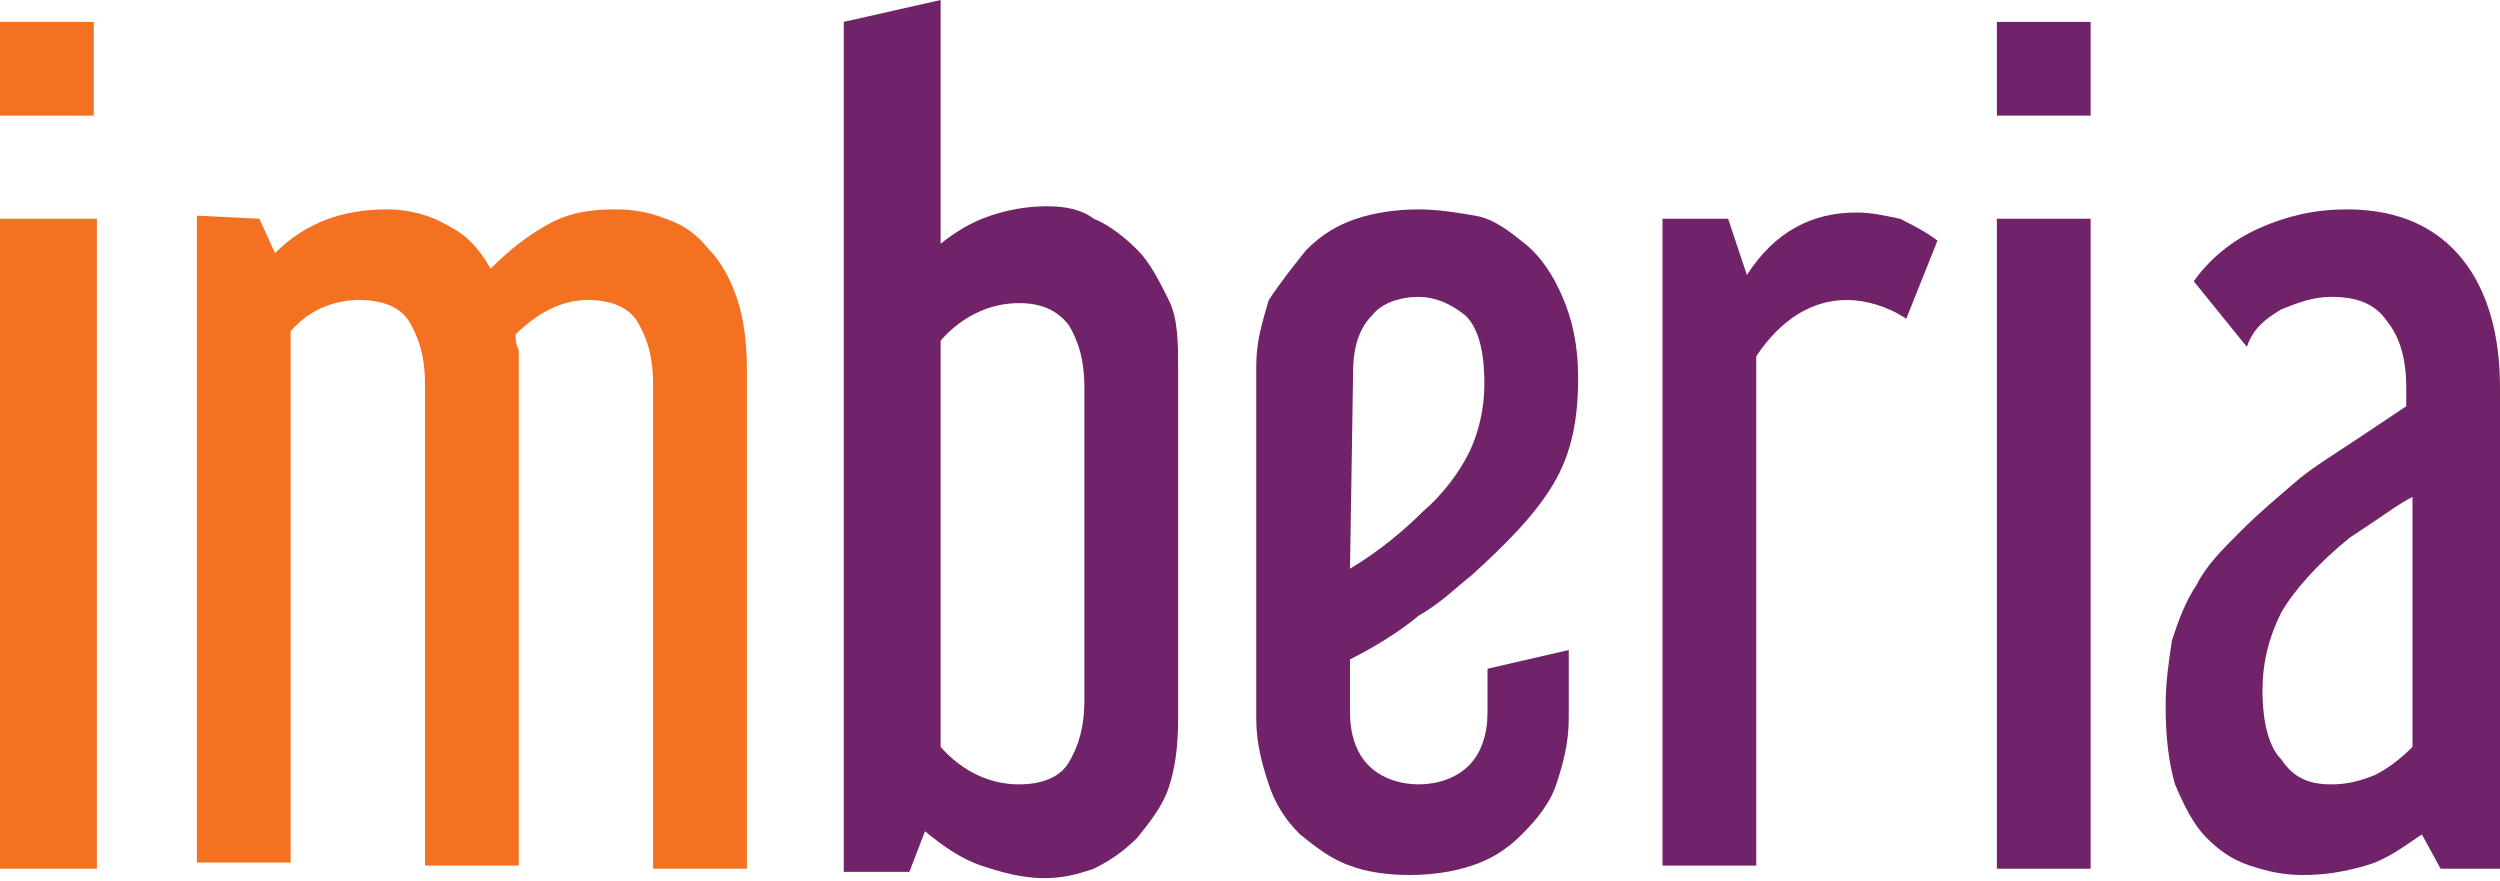
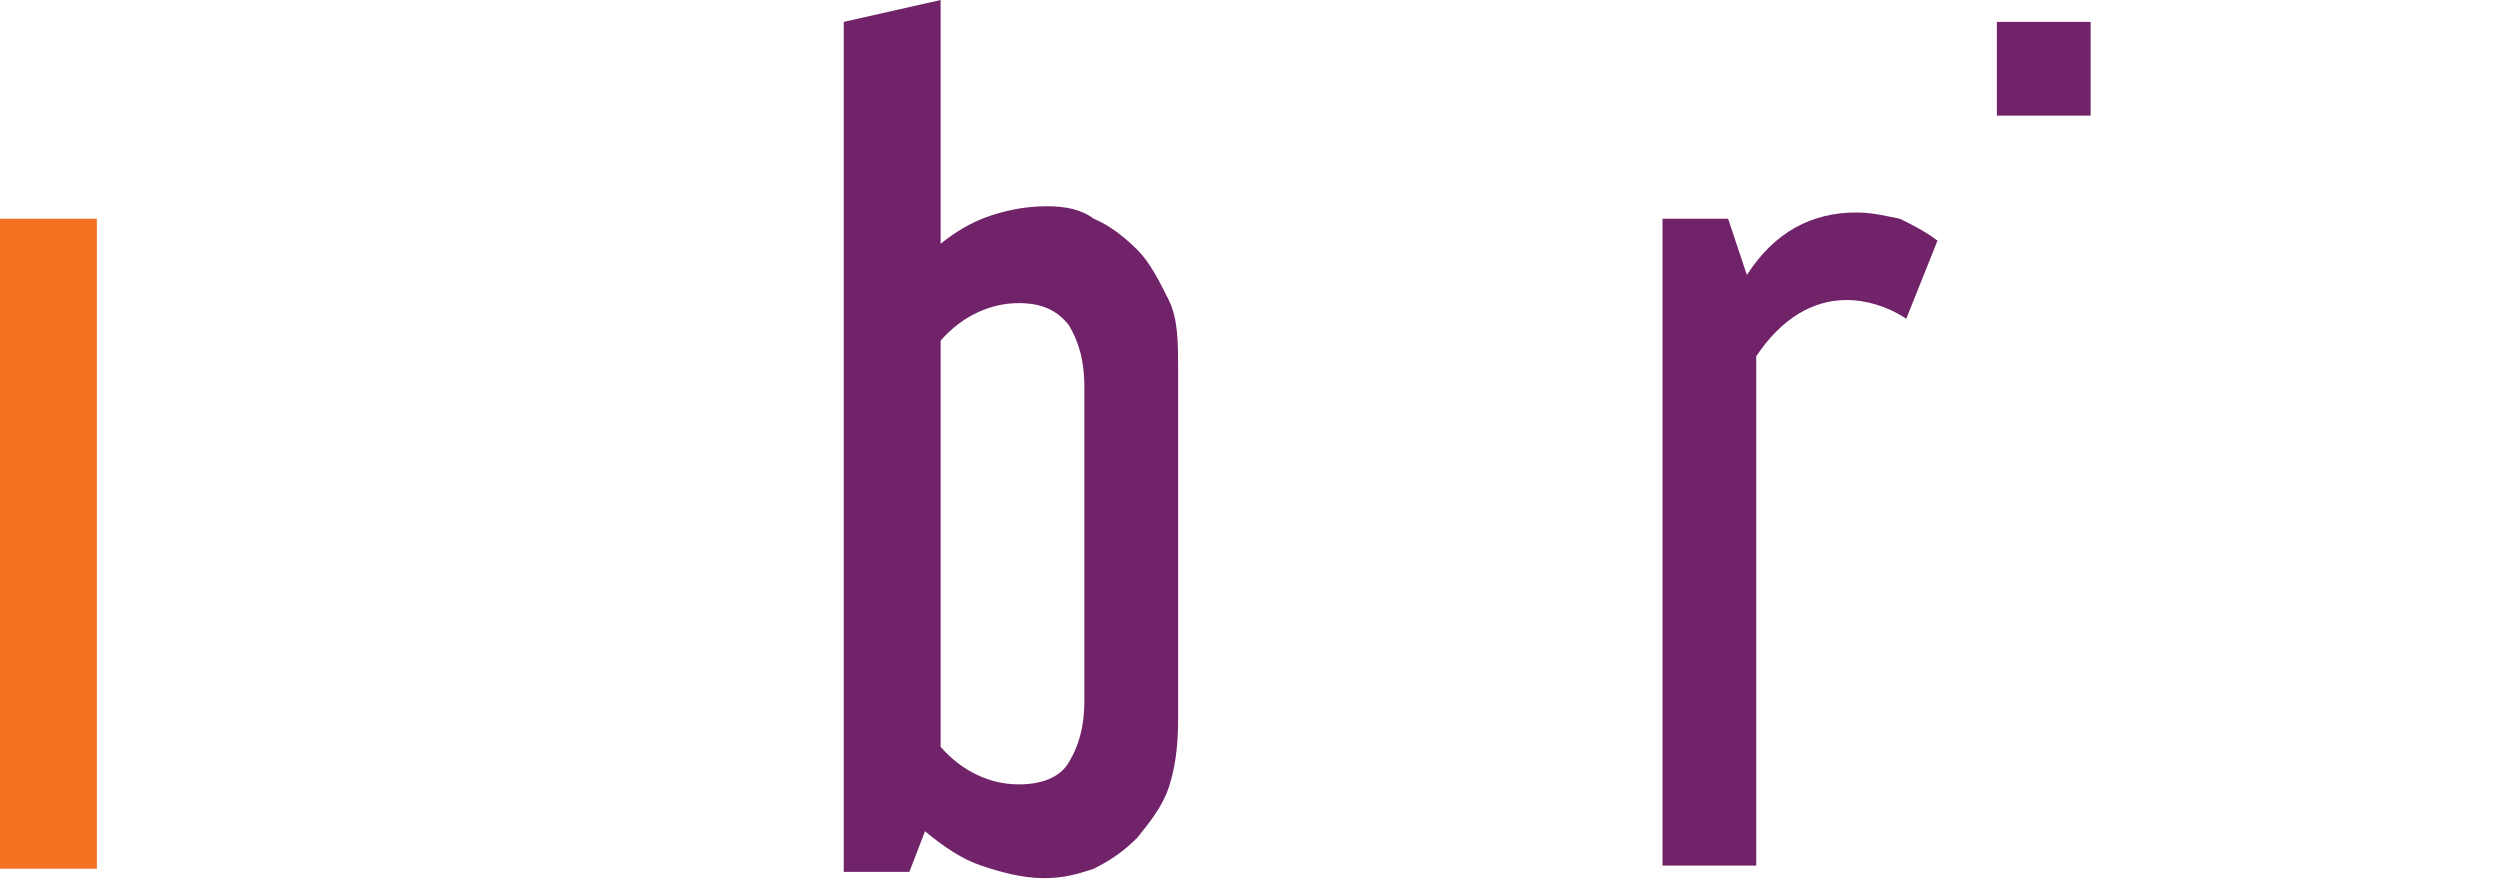
<svg xmlns="http://www.w3.org/2000/svg" version="1.1" id="Logo" x="0px" y="0px" viewBox="0 0 80 28.2" style="enable-background:new 0 0 80 28.2;" xml:space="preserve">
  <style type="text/css">
	.st0{fill:#F37121;}
	.st1{fill:#712369;}
</style>
  <g>
-     <path class="st0" d="M8.3,7l0.5,1.1c1-1,2.2-1.4,3.6-1.4c0.7,0,1.4,0.2,1.9,0.5c0.6,0.3,1,0.7,1.4,1.4c0.6-0.6,1.1-1,1.8-1.4   s1.4-0.5,2.2-0.5c0.6,0,1.1,0.1,1.6,0.3c0.6,0.2,1,0.5,1.4,1c0.4,0.4,0.7,1,0.9,1.6c0.2,0.6,0.3,1.4,0.3,2.2v16h-3V12.3   c0-0.9-0.2-1.5-0.5-2c-0.3-0.5-0.9-0.7-1.6-0.7c-0.8,0-1.6,0.4-2.3,1.1c0,0.2,0,0.3,0.1,0.5c0,0.2,0,0.3,0,0.5v16h-3V12.3   c0-0.9-0.2-1.5-0.5-2c-0.3-0.5-0.9-0.7-1.6-0.7c-0.8,0-1.6,0.3-2.2,1v17h-3V6.9L8.3,7L8.3,7z" />
    <path class="st1" d="M30.1,0v7.8c0.5-0.4,1-0.7,1.6-0.9c0.6-0.2,1.2-0.3,1.8-0.3S34.6,6.7,35,7c0.5,0.2,1,0.6,1.4,1   c0.4,0.4,0.7,1,1,1.6s0.3,1.4,0.3,2.2V23c0,0.9-0.1,1.6-0.3,2.2c-0.2,0.6-0.6,1.1-1,1.6c-0.4,0.4-0.8,0.7-1.4,1   c-0.6,0.2-1,0.3-1.6,0.3c-0.7,0-1.4-0.2-2-0.4s-1.2-0.6-1.8-1.1l-0.5,1.3h-2.1V0.7L30.1,0z M32.6,9.7c-0.9,0-1.8,0.4-2.5,1.2v13   c0.7,0.8,1.6,1.2,2.5,1.2c0.7,0,1.3-0.2,1.6-0.7c0.3-0.5,0.5-1.1,0.5-2v-10c0-0.9-0.2-1.5-0.5-2C33.8,9.9,33.3,9.7,32.6,9.7z" />
-     <path class="st1" d="M47.1,18.4c-0.5,0.4-1,0.9-1.7,1.3c-0.6,0.5-1.4,1-2.2,1.4v1.7c0,0.7,0.2,1.3,0.6,1.7c0.4,0.4,1,0.6,1.6,0.6   s1.2-0.2,1.6-0.6c0.4-0.4,0.6-1,0.6-1.7v-1.4l2.6-0.6V23c0,0.8-0.2,1.5-0.4,2.1c-0.2,0.6-0.6,1.1-1.1,1.6c-0.5,0.5-1,0.8-1.6,1   c-0.6,0.2-1.3,0.3-2,0.3s-1.4-0.1-1.9-0.3c-0.6-0.2-1.1-0.6-1.6-1c-0.5-0.5-0.8-1-1-1.6c-0.2-0.6-0.4-1.3-0.4-2.1V11.7   c0-0.8,0.2-1.4,0.4-2.1C41,9,41.4,8.5,41.8,8c0.5-0.5,1-0.8,1.6-1s1.3-0.3,2-0.3c0.6,0,1.2,0.1,1.8,0.2s1.1,0.5,1.6,0.9   c0.5,0.4,0.9,1,1.2,1.7c0.3,0.7,0.5,1.5,0.5,2.6c0,1.3-0.2,2.4-0.8,3.4C49.1,16.5,48.2,17.4,47.1,18.4z M43.2,18.2   c1-0.6,1.8-1.3,2.3-1.8c0.7-0.6,1.2-1.3,1.5-1.9c0.3-0.6,0.5-1.4,0.5-2.2c0-1.1-0.2-1.8-0.6-2.2c-0.5-0.4-1-0.6-1.5-0.6   c-0.6,0-1.2,0.2-1.5,0.6c-0.4,0.4-0.6,1-0.6,1.8L43.2,18.2L43.2,18.2z" />
    <path class="st1" d="M61,10.2c-0.6-0.4-1.3-0.6-1.9-0.6c-1.1,0-2.1,0.6-2.9,1.8v16.3h-3V7h2.1l0.6,1.8c0.9-1.4,2.1-2,3.5-2   c0.5,0,0.9,0.1,1.4,0.2c0.4,0.2,0.8,0.4,1.2,0.7L61,10.2z" />
    <g>
-       <path class="st1" d="M66.9,7v20.8h-3V7C63.8,7,66.9,7,66.9,7z" />
      <path class="st1" d="M66.9,0.7v3h-3v-3H66.9z" />
    </g>
    <g>
      <g>
        <path class="st0" d="M3.1,7v20.8H0V7C0,7,3.1,7,3.1,7z" />
-         <path class="st0" d="M3,0.7v3h-3v-3H3z" />
      </g>
    </g>
-     <path class="st1" d="M70.2,9c0.5-0.7,1.2-1.3,2.1-1.7c0.9-0.4,1.8-0.6,2.8-0.6c1.7,0,2.9,0.6,3.7,1.6c0.8,1,1.2,2.4,1.2,4.1v15.4   h-1.9l-0.6-1.1c-0.6,0.4-1.1,0.8-1.8,1s-1.3,0.3-2,0.3c-0.6,0-1.1-0.1-1.7-0.3c-0.6-0.2-1-0.5-1.4-0.9c-0.4-0.4-0.7-1-1-1.7   c-0.2-0.7-0.3-1.5-0.3-2.5c0-0.8,0.1-1.4,0.2-2.1c0.2-0.6,0.4-1.2,0.8-1.8c0.3-0.6,0.8-1.1,1.4-1.7c0.6-0.6,1.2-1.1,1.9-1.7   c0.5-0.4,1-0.7,1.6-1.1c0.6-0.4,1.2-0.8,1.8-1.2v-0.6c0-0.9-0.2-1.6-0.6-2.1c-0.4-0.6-1-0.8-1.8-0.8c-0.6,0-1.1,0.2-1.6,0.4   c-0.5,0.3-0.9,0.6-1.1,1.2L70.2,9z M74.6,25.1c0.5,0,0.9-0.1,1.4-0.3c0.4-0.2,0.8-0.5,1.2-0.9v-8c-0.4,0.2-0.8,0.5-1.1,0.7   c-0.3,0.2-0.6,0.4-0.9,0.6c-1,0.8-1.8,1.7-2.2,2.4c-0.4,0.8-0.6,1.6-0.6,2.5c0,1,0.2,1.8,0.6,2.2C73.4,24.9,73.9,25.1,74.6,25.1z" />
  </g>
</svg>